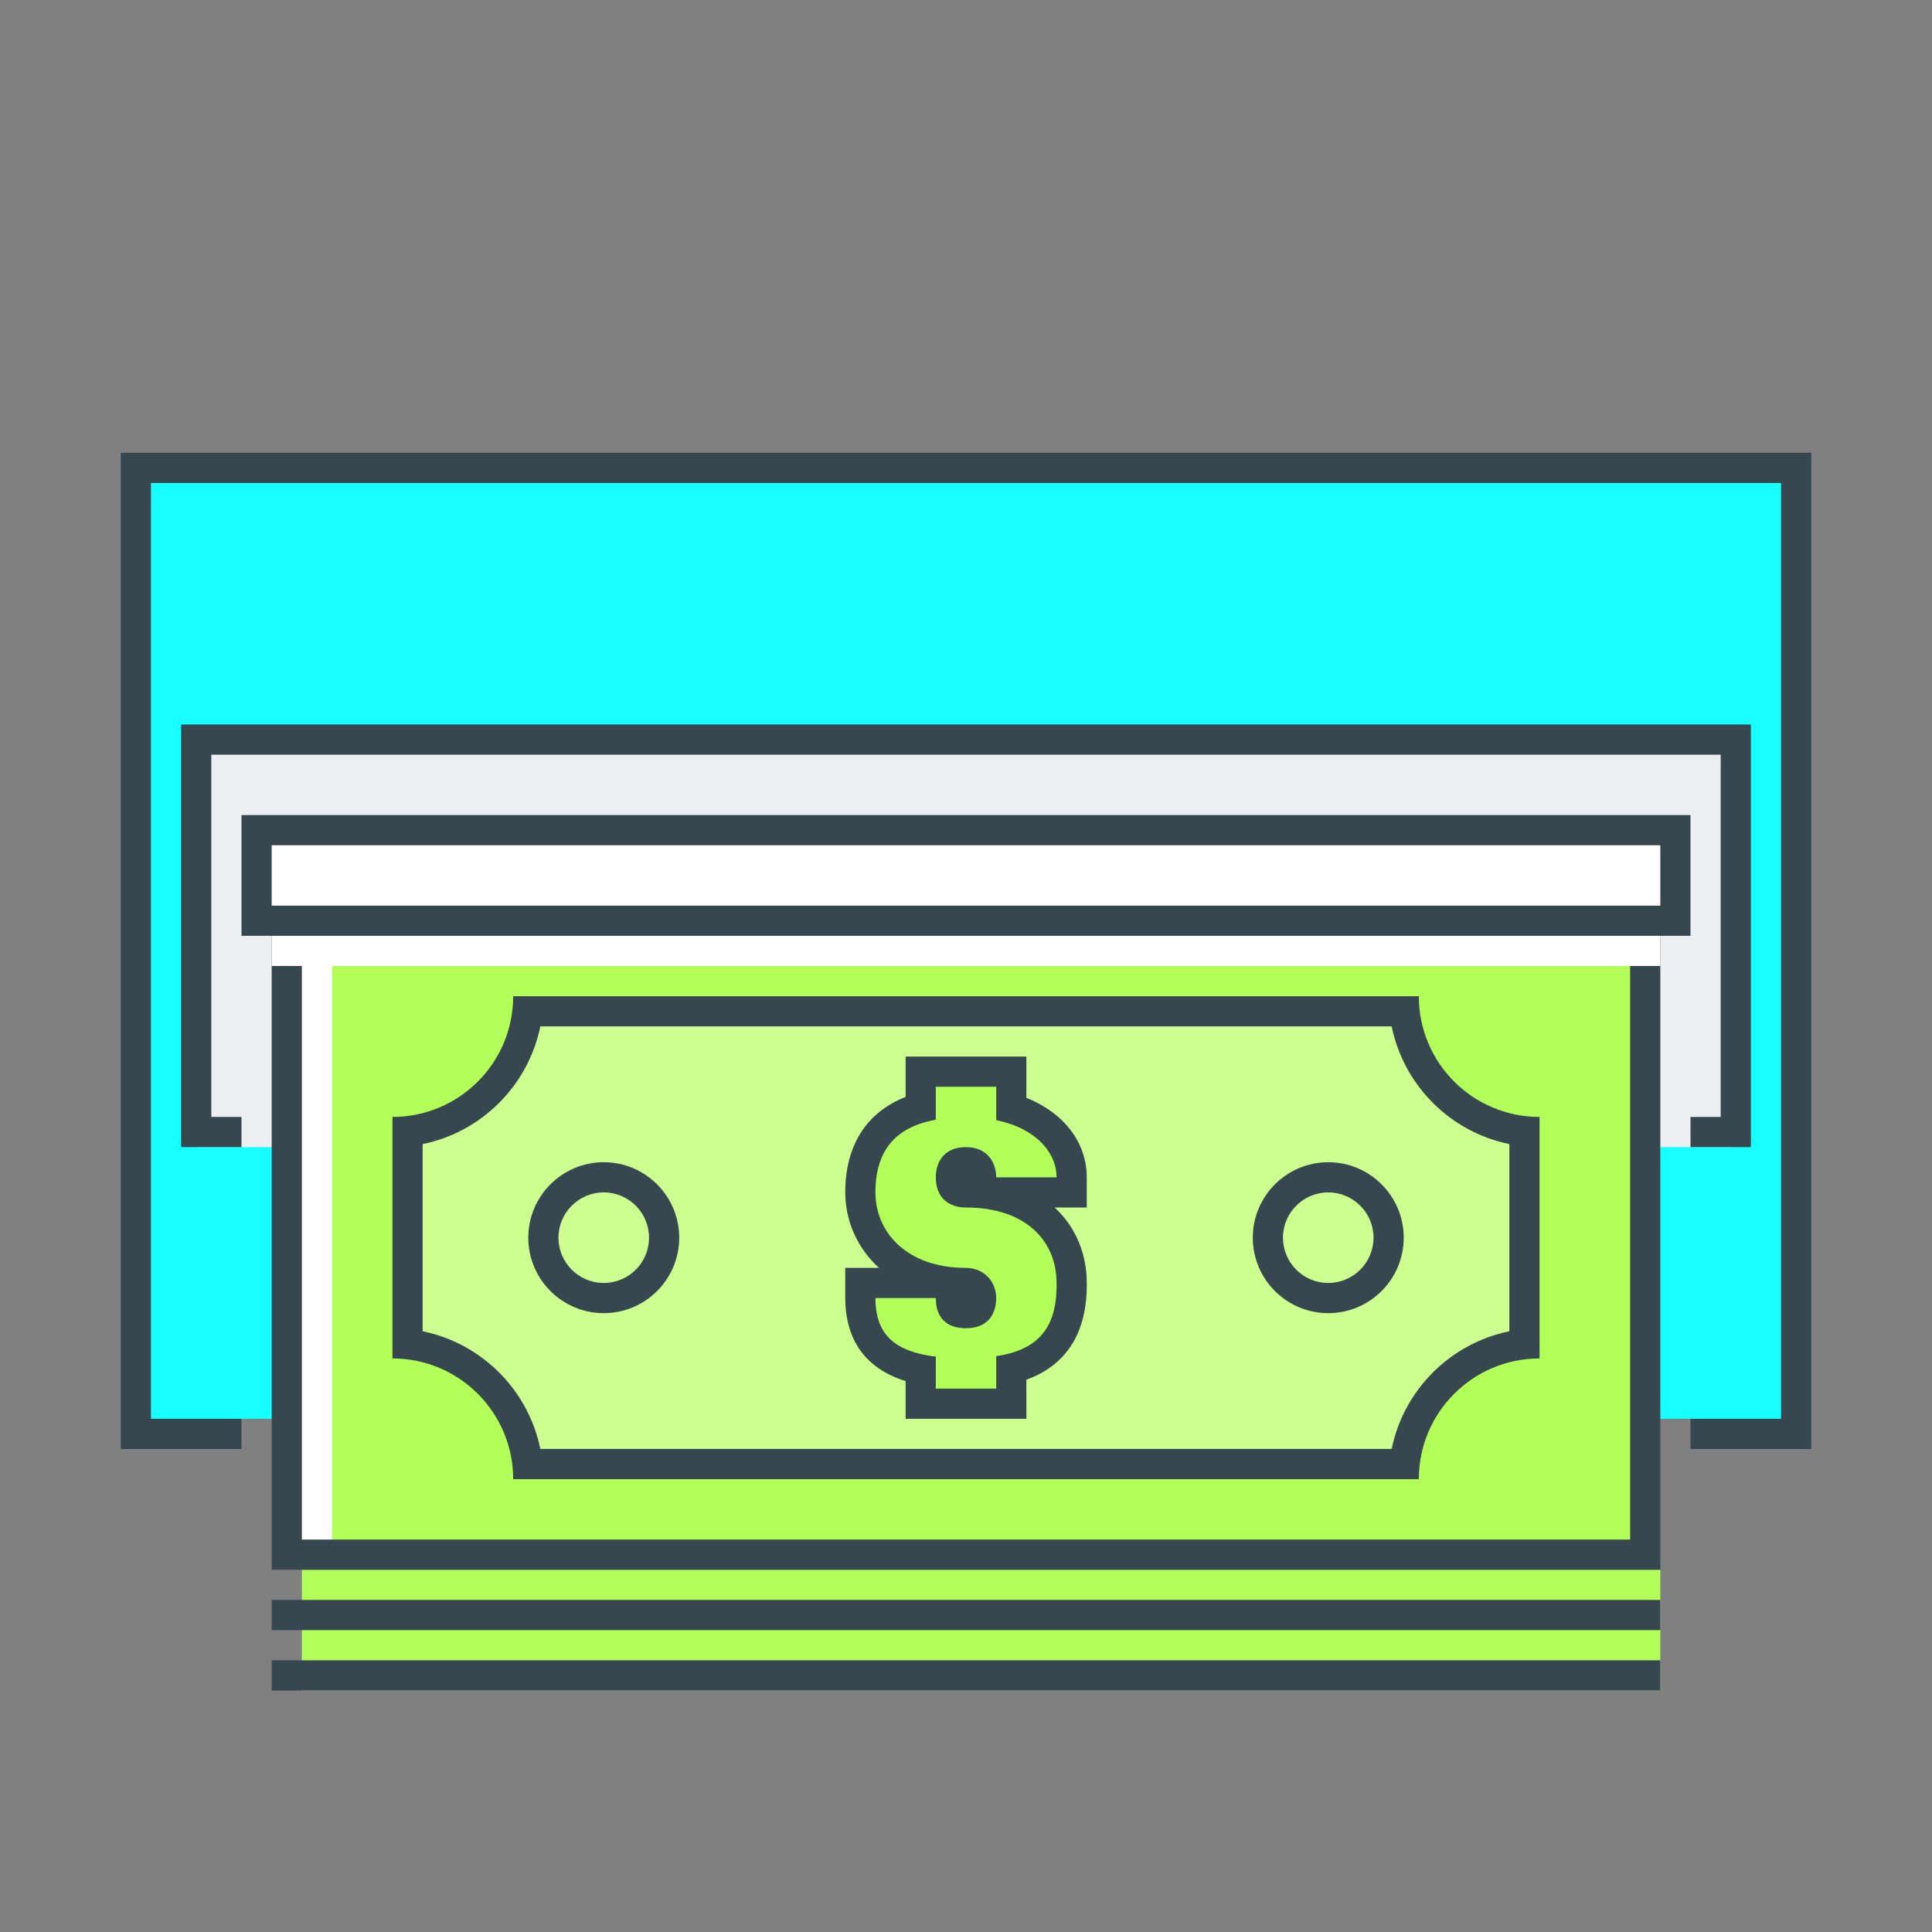
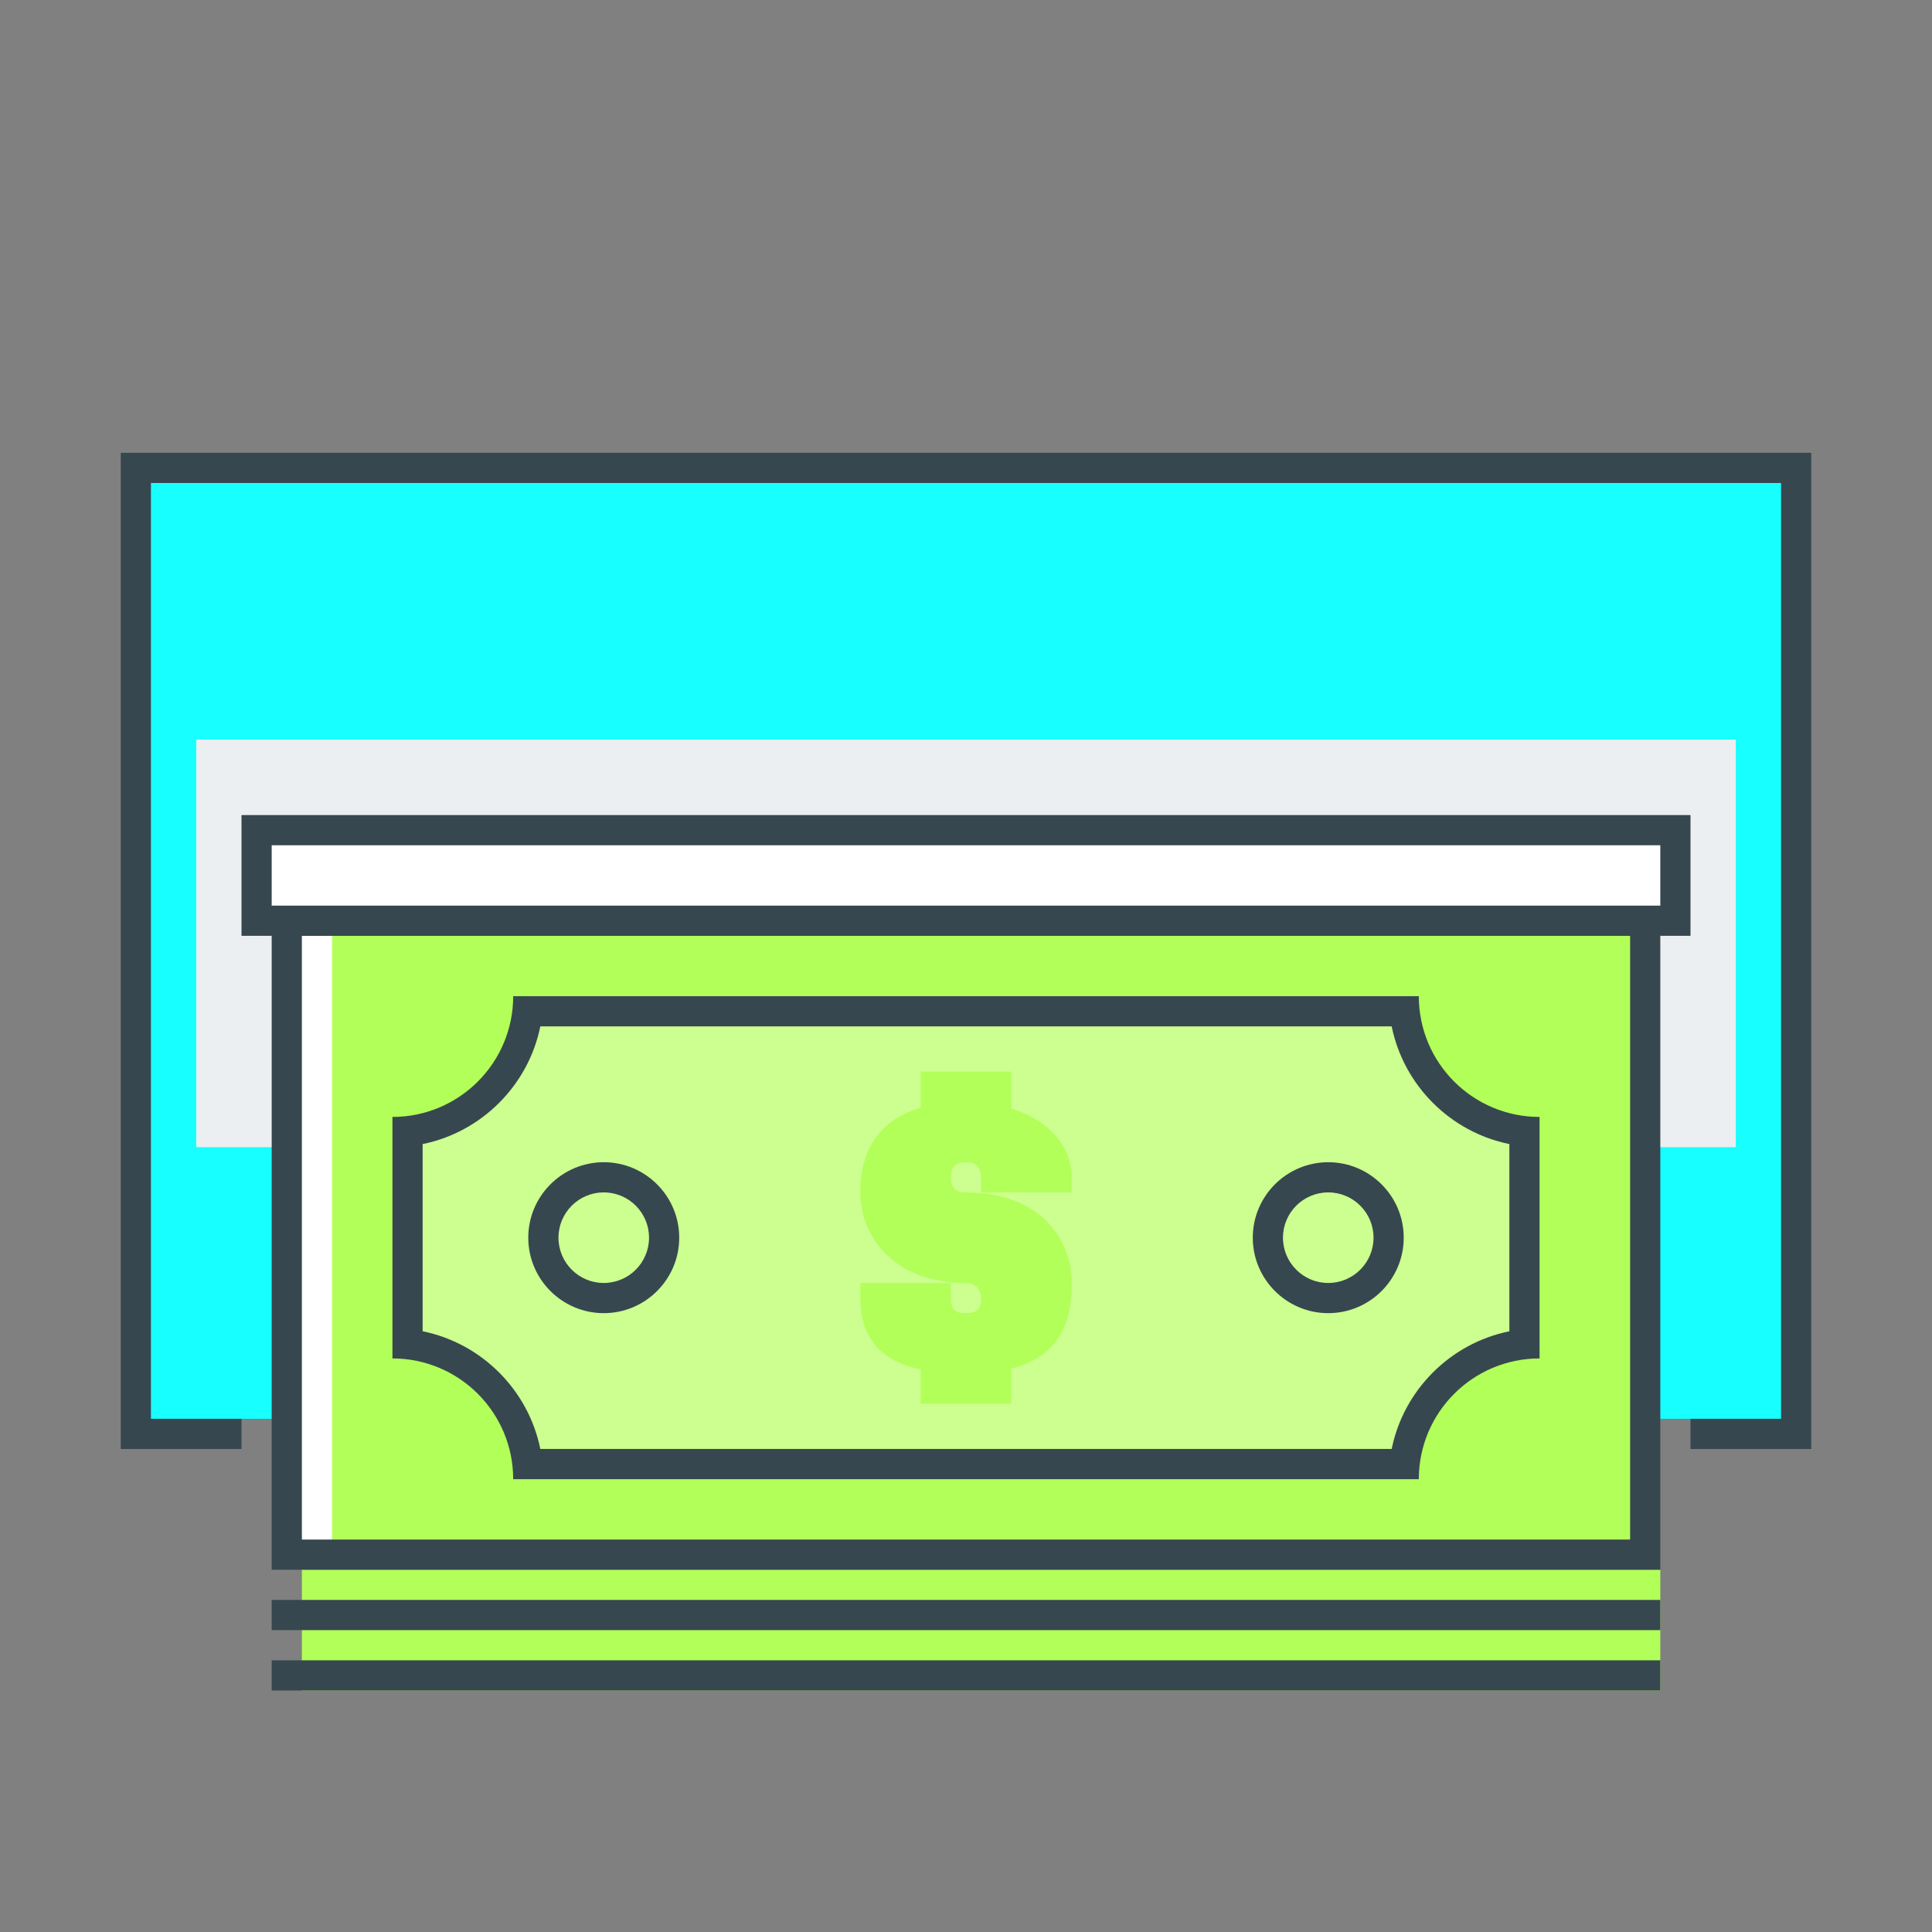
<svg xmlns="http://www.w3.org/2000/svg" id="Layer_1" x="0px" y="0px" width="64px" height="64px" viewBox="0 0 64 64" xml:space="preserve">
  <rect x="0" y="0" width="64" height="64" fill="#808080" stroke="none" />
  <g id="cash_out">
    <g>
      <g>
        <rect x="4.5" y="15.5" fill="#18FFFF" width="55" height="31.5" />
      </g>
    </g>
    <g>
      <rect x="6.5" y="24.5" fill="#ECEFF1" width="51" height="13.5" />
    </g>
    <g>
-       <polygon fill="#37474F" points="6,24 6,38 8,38 8,37 7,37 7,25 57,25 57,37 56,37 56,38 58,38 58,24   " />
-     </g>
+       </g>
    <g>
      <polygon fill="#37474F" points="59,15 5,15 4,15 4,16 4,47 4,48 5,48 8,48 8,47 5,47 5,16 59,16 59,47 56,47 56,48 59,48 60,48    60,47 60,16 60,15   " />
    </g>
    <g>
      <g>
        <rect x="10" y="52" fill="#B2FF59" width="45" height="4" />
      </g>
      <g>
        <g>
          <g>
            <rect x="9" y="55" fill="#37474F" width="46" height="1" />
          </g>
        </g>
        <g>
          <g>
            <rect x="9" y="53" fill="#37474F" width="46" height="1" />
          </g>
        </g>
      </g>
      <g>
        <g>
          <g>
            <rect x="9.5" y="30.5" fill="#FFFFFF" width="45" height="21" />
          </g>
          <g>
            <rect x="11" y="30.5" fill="#B2FF59" width="43.5" height="21" />
          </g>
          <g>
            <path fill="#37474F" d="M54,31v20H10V31H54L54,31z M55,30H9v22h46V30L55,30z" />
          </g>
        </g>
        <g>
          <g>
            <path fill="#CCFF90" d="M17.472,48c-0.231-2.083-1.89-3.741-3.972-3.973v-7.055c2.083-0.231,3.741-1.89,3.972-3.973h29.056      c0.231,2.083,1.89,3.741,3.972,3.973v7.055c-2.083,0.231-3.741,1.89-3.972,3.973H17.472z" />
          </g>
          <g>
            <path fill="#37474F" d="M46.101,34c0.398,1.956,1.943,3.501,3.899,3.899v6.201c-1.956,0.398-3.501,1.943-3.899,3.899H17.899      c-0.398-1.956-1.943-3.501-3.899-3.899v-6.201c1.956-0.398,3.501-1.943,3.899-3.899H46.101L46.101,34z M47,33H17      c0,2.21-1.791,4-4,4v8c2.209,0,4,1.79,4,4h30c0-2.21,1.791-4,4-4v-8C48.791,37,47,35.21,47,33L47,33z" />
          </g>
        </g>
      </g>
      <g>
        <g>
          <g>
            <path fill="#B2FF59" d="M30.5,46.5v-1.135c-1.345-0.283-2-1.06-2-2.365v-0.5h3V43c0,0.374,0.126,0.5,0.5,0.5      c0.355,0,0.5-0.145,0.5-0.5c0-0.294-0.206-0.5-0.5-0.5c-2.405,0-3.5-1.555-3.5-3c0-1.465,0.689-2.427,2-2.805V35.5h3v1.219      c1.228,0.378,2,1.243,2,2.281v0.5h-3V39c0-0.228-0.087-0.5-0.5-0.5c-0.233,0-0.5,0.057-0.5,0.5c0,0.248,0.06,0.501,0.5,0.501      c2.418,0,3.5,1.506,3.5,2.999c0.025,1.558-0.63,2.491-2,2.835V46.5H30.5z" />
          </g>
          <g>
-             <path fill="#37474F" d="M33,36v1.106c1.326,0.274,2,1.079,2,1.894h-2c0-0.479-0.281-1-1-1s-1,0.482-1,1      c0,0.688,0.438,1.001,1,1.001c2,0,3,1.124,3,2.499c0.025,1.551-0.674,2.225-2,2.425V46h-2v-1.06c-1.316-0.16-2-0.695-2-1.94h2      c0,0.633,0.334,1,1,1s1-0.405,1-1c0-0.562-0.423-1-1-1c-1.969,0-3-1.188-3-2.5c0-1.399,0.674-2.168,2-2.408V36H33L33,36z       M34,35h-1h-2h-1v1v0.337c-1.297,0.509-2,1.607-2,3.163c0,0.914,0.379,1.833,1.119,2.5H29h-1v1c0,1.016,0.372,2.246,2,2.75V46      v1h1h2h1v-1v-0.296c1.339-0.481,2.027-1.58,2-3.22c0-0.905-0.34-1.819-1.063-2.483H35h1v-1c0-1.161-0.763-2.138-2-2.635V36V35      L34,35z" />
-           </g>
+             </g>
        </g>
      </g>
      <g>
        <path fill="#37474F" d="M44,39.5c0.828,0,1.5,0.672,1.5,1.5s-0.672,1.5-1.5,1.5s-1.5-0.672-1.5-1.5S43.172,39.5,44,39.5L44,39.5z     M44,38.5c-1.378,0-2.5,1.121-2.5,2.5s1.122,2.5,2.5,2.5s2.5-1.121,2.5-2.5S45.378,38.5,44,38.5L44,38.5z" />
      </g>
      <g>
        <path fill="#37474F" d="M20,39.5c0.828,0,1.5,0.672,1.5,1.5s-0.672,1.5-1.5,1.5s-1.5-0.672-1.5-1.5S19.172,39.5,20,39.5L20,39.5z     M20,38.5c-1.378,0-2.5,1.121-2.5,2.5s1.122,2.5,2.5,2.5s2.5-1.121,2.5-2.5S21.378,38.5,20,38.5L20,38.5z" />
      </g>
    </g>
    <g>
      <g>
        <rect x="8.5" y="27.5" fill="#FFFFFF" width="47" height="3" />
      </g>
      <g>
        <path fill="#37474F" d="M55,28v2H9v-2H55L55,28z M56,27H8v4h48V27L56,27z" />
      </g>
    </g>
    <g>
-       <rect x="9" y="31" fill="#FFFFFF" width="46" height="1" />
-     </g>
+       </g>
  </g>
</svg>